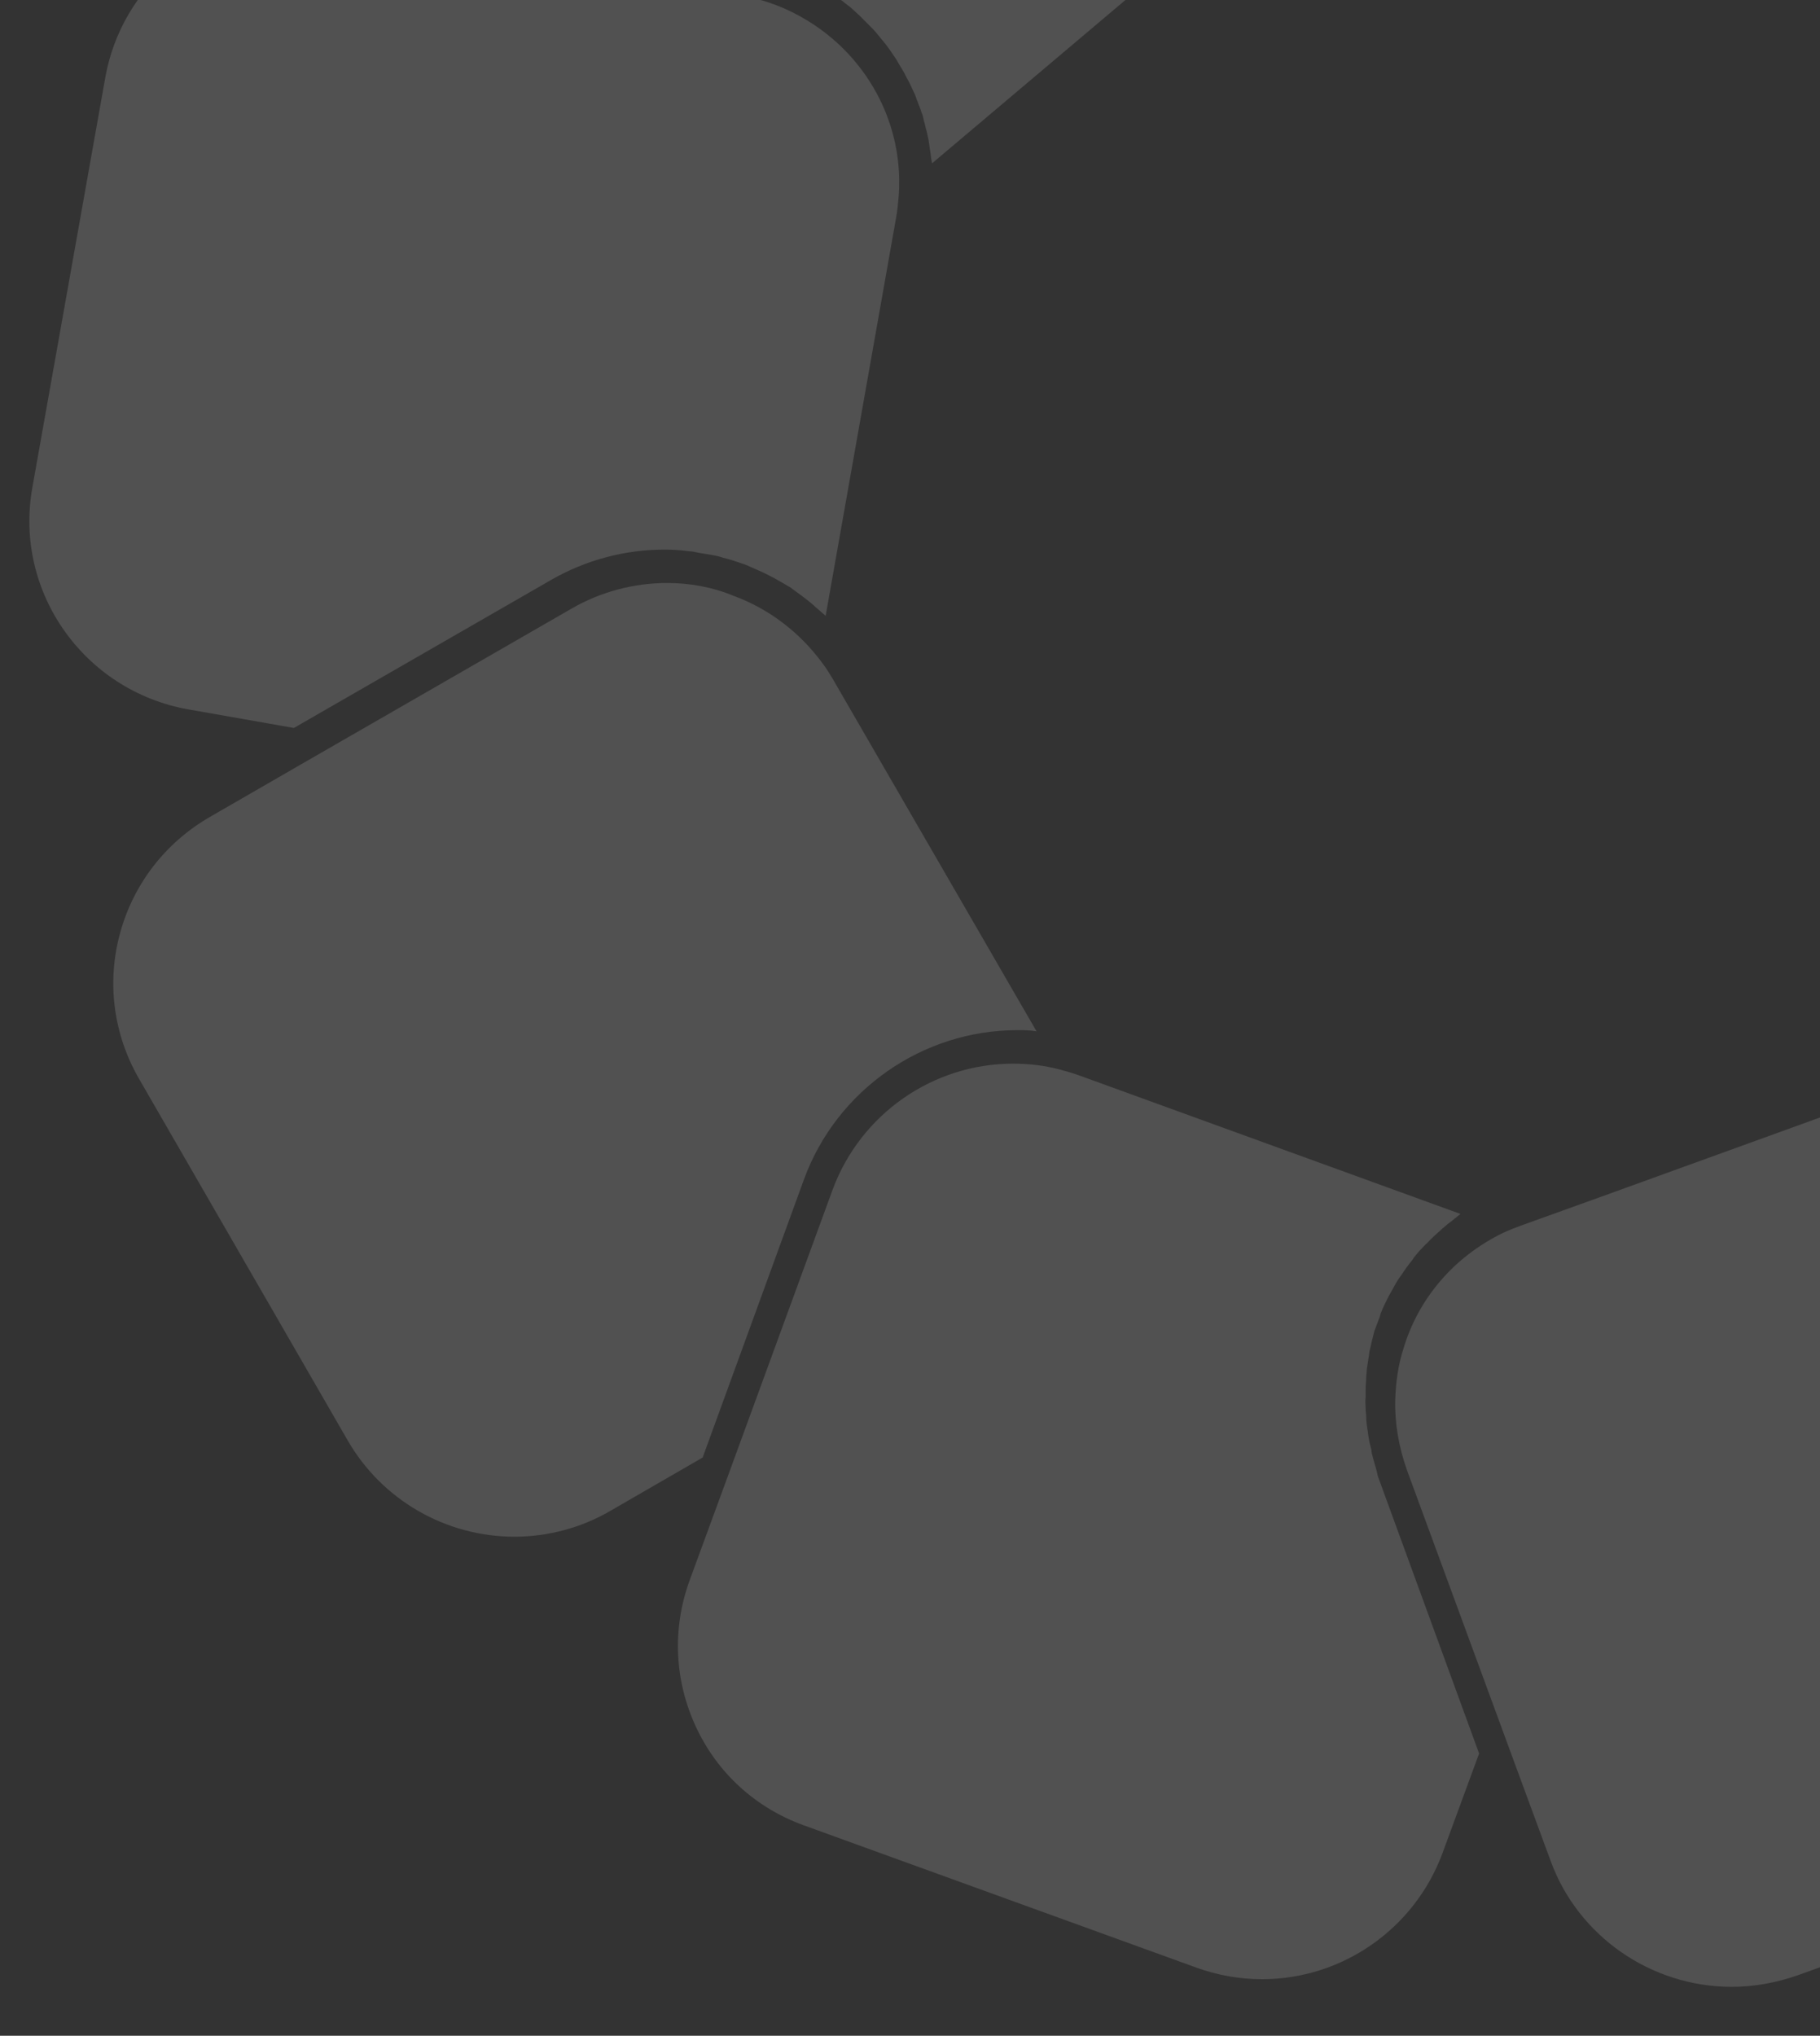
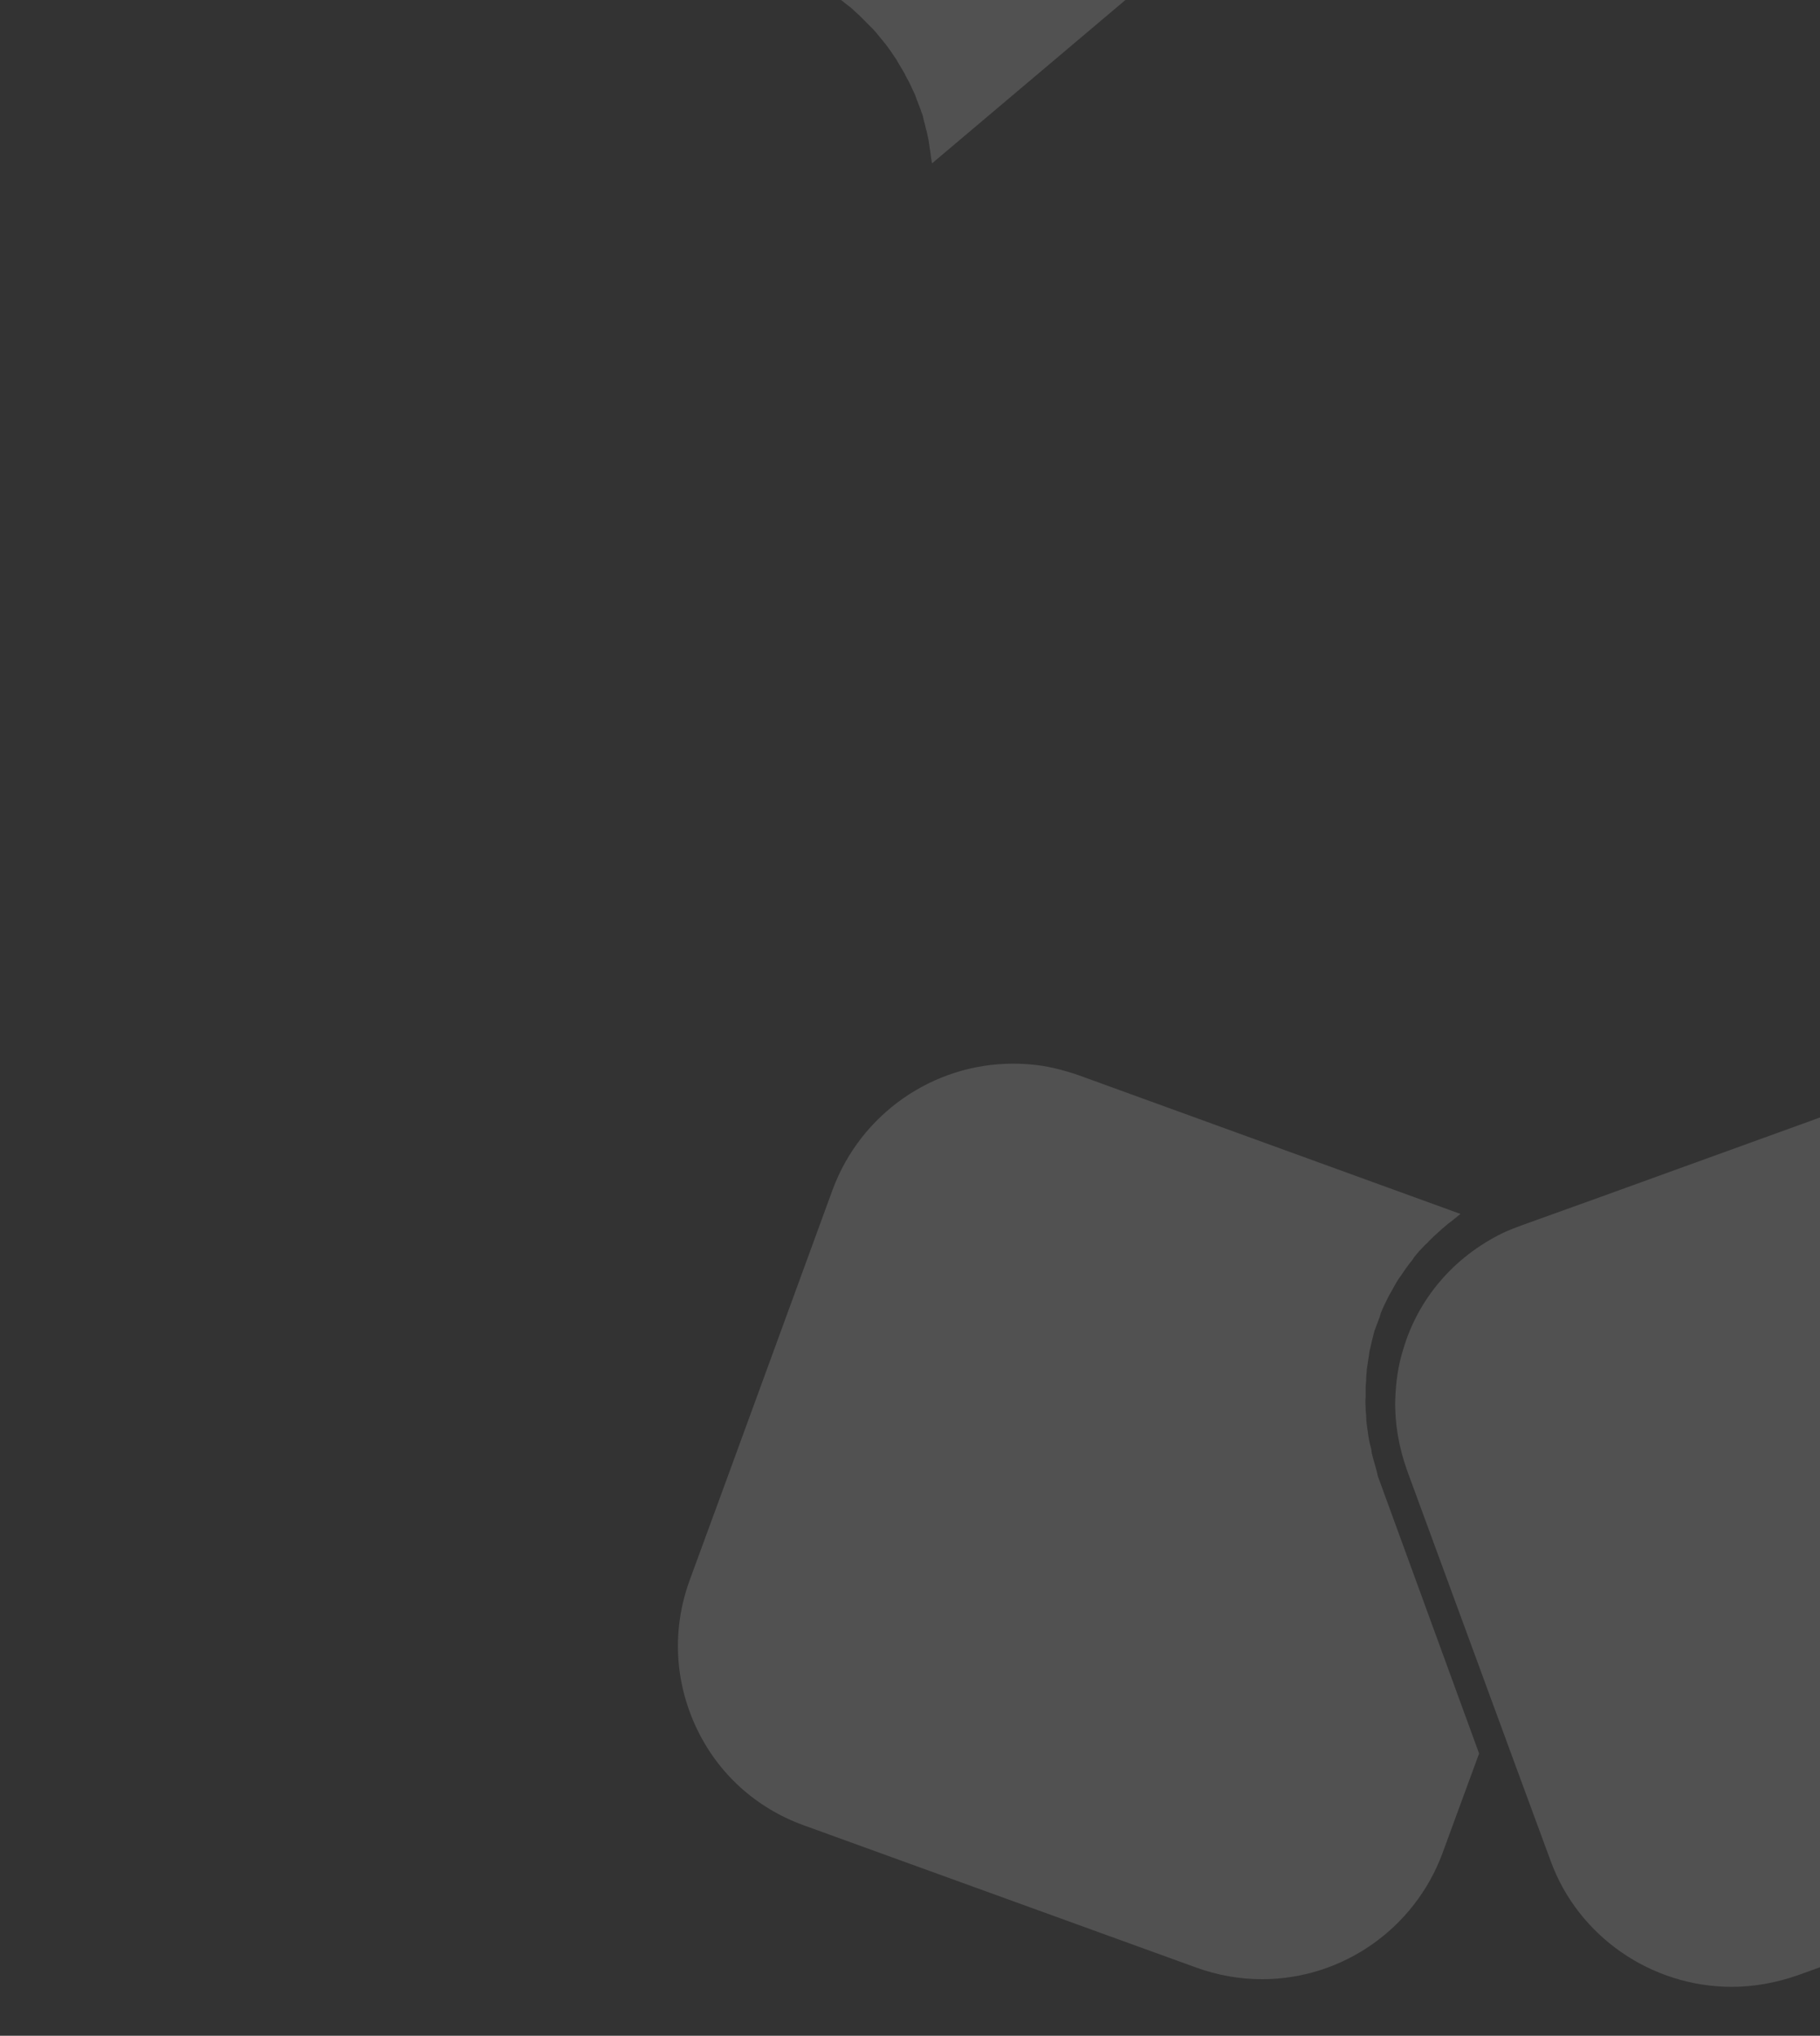
<svg xmlns="http://www.w3.org/2000/svg" width="186px" height="208px" viewBox="0 0 186 208" version="1.1">
  <rect x="0" y="0" width="186" height="208" fill="#333333" stroke="none" />
  <title>Artboard</title>
  <g id="Artboard" stroke="none" stroke-width="1" fill="none" fill-rule="evenodd" opacity="0.146">
    <g id="Group-2-Copy-3" transform="translate(-163, 0)" fill="#FFFFFF" fill-rule="nonzero">
      <g id="Group-2-Copy" transform="translate(166, -94)">
        <path d="M84.117,16.37 C79.546,16.37 75.094,17.983 71.532,20.97 L38.941,48.508 C30.689,55.497 29.621,67.922 36.507,76.225 L43.512,84.648 L73.253,89.905 C73.966,90.024 74.619,90.204 75.331,90.383 C75.569,90.442 75.747,90.502 75.984,90.562 C76.459,90.681 76.875,90.861 77.29,90.98 C77.528,91.1 77.765,91.159 78.002,91.279 C78.418,91.458 78.774,91.577 79.13,91.757 C79.368,91.876 79.605,91.996 79.843,92.115 C80.199,92.294 80.555,92.473 80.911,92.712 C81.149,92.832 81.386,93.011 81.624,93.131 C81.98,93.37 82.277,93.549 82.633,93.788 C82.87,93.967 83.108,94.086 83.286,94.266 C83.583,94.505 83.939,94.743 84.236,95.042 L84.829,95.58 C85.126,95.878 85.423,96.177 85.72,96.476 L86.195,96.954 C86.551,97.312 86.848,97.73 87.204,98.148 L87.501,98.507 C87.916,99.044 88.272,99.582 88.629,100.12 L88.866,100.538 C89.103,100.956 89.4,101.374 89.578,101.792 C89.697,102.031 89.816,102.21 89.935,102.449 C90.113,102.808 90.291,103.226 90.469,103.584 C90.588,103.823 90.647,104.122 90.766,104.361 C90.884,104.719 91.062,105.078 91.181,105.496 C91.3,105.735 91.359,106.034 91.419,106.332 C91.537,106.691 91.597,107.109 91.715,107.467 C91.775,107.766 91.834,108.005 91.894,108.303 C91.953,108.662 92.012,109.08 92.072,109.498 C92.131,109.797 92.131,110.096 92.19,110.334 L92.25,110.693 L92.25,110.693 L124.009,83.872 C124.544,83.453 125.019,82.976 125.494,82.498 C130.302,77.48 131.964,70.61 130.48,64.218 C129.768,61.351 128.462,58.544 126.443,56.154 L99.077,23.359 C95.396,18.939 89.935,16.37 84.117,16.37" id="Path" />
-         <path d="M27.093,85.748 C17.549,85.748 9.435,92.574 7.765,101.894 L0.308,143.803 C-1.601,154.428 5.558,164.579 16.236,166.478 L27.034,168.378 L53.342,153.241 C56.861,151.223 60.858,150.154 64.915,150.154 C65.81,150.154 66.645,150.214 67.48,150.332 C67.719,150.332 68.017,150.392 68.256,150.451 C68.852,150.57 69.389,150.629 69.986,150.748 C70.284,150.807 70.582,150.867 70.88,150.985 C71.417,151.104 71.954,151.282 72.491,151.46 C72.789,151.579 73.088,151.638 73.326,151.757 C73.863,151.994 74.4,152.232 74.937,152.469 C75.176,152.588 75.414,152.707 75.653,152.825 C76.369,153.182 77.144,153.657 77.86,154.072 L77.92,154.131 C78.576,154.606 79.232,155.081 79.888,155.615 L80.485,156.15 C80.783,156.387 81.082,156.684 81.38,156.921 L88.598,116.141 C88.717,115.488 88.777,114.775 88.837,114.122 C88.896,113.469 88.896,112.876 88.896,112.282 C88.777,105.515 85.078,99.46 79.471,96.077 C77.443,94.83 75.116,93.94 72.67,93.524 L41.47,87.944 L30.553,86.045 C29.36,85.867 28.227,85.748 27.093,85.748" id="Path" />
-         <path d="M65.177,153.567 C61.783,153.567 58.389,154.459 55.411,156.184 L28.018,171.949 L18.43,177.481 C13.904,180.098 10.629,184.322 9.259,189.379 C7.89,194.435 8.604,199.729 11.224,204.25 L32.544,241.192 C36.057,247.26 42.548,251.008 49.575,251.008 C52.97,251.008 56.364,250.116 59.341,248.39 L68.81,242.918 L79.172,214.482 C82.507,205.381 91.261,199.254 100.967,199.254 C101.623,199.254 102.278,199.254 102.933,199.373 L82.149,163.442 C81.792,162.847 81.435,162.252 81.018,161.717 C78.695,158.564 75.539,156.184 71.966,154.876 C69.822,153.983 67.5,153.567 65.177,153.567" id="Path" />
        <path d="M137.279,242.809 C137.219,242.572 137.16,242.395 137.16,242.157 C137.041,241.683 136.922,241.268 136.862,240.794 C136.803,240.557 136.803,240.26 136.744,240.023 C136.684,239.608 136.625,239.193 136.625,238.778 C136.625,238.482 136.565,238.245 136.565,237.949 C136.565,237.534 136.506,237.178 136.565,236.763 C136.565,236.467 136.565,236.229 136.565,235.933 C136.565,235.518 136.625,235.162 136.625,234.747 C136.625,234.451 136.684,234.214 136.684,233.918 C136.744,233.503 136.803,233.147 136.862,232.732 C136.922,232.495 136.922,232.198 136.981,231.961 C137.1,231.546 137.16,231.131 137.279,230.716 C137.338,230.479 137.398,230.242 137.457,230.005 C137.636,229.531 137.814,229.057 137.992,228.582 L138.111,228.167 C138.349,227.575 138.646,226.982 138.944,226.389 L139.182,225.974 C139.419,225.559 139.657,225.085 139.895,224.729 L140.311,224.136 C140.549,223.781 140.787,223.425 141.025,223.129 C141.203,222.892 141.382,222.714 141.501,222.477 C141.739,222.18 141.976,221.884 142.274,221.587 C142.452,221.41 142.63,221.172 142.868,220.995 C143.106,220.698 143.404,220.461 143.701,220.165 C143.879,219.987 144.117,219.809 144.355,219.572 C144.652,219.335 144.95,219.038 145.306,218.801 C145.544,218.623 145.723,218.446 145.96,218.268 L146.258,218.031 L107.249,203.863 C106.595,203.626 105.941,203.448 105.287,203.27 C103.741,202.855 102.136,202.677 100.53,202.677 C92.324,202.677 84.95,207.834 82.096,215.541 L71.274,245.121 L67.468,255.495 C65.684,260.416 65.922,265.691 68.122,270.434 C70.322,275.176 74.247,278.733 79.182,280.511 L119.261,295.035 C121.402,295.806 123.661,296.22 125.981,296.22 C134.187,296.22 141.56,291.063 144.414,283.357 L148.161,273.161 L137.814,244.825 C137.695,244.173 137.457,243.521 137.279,242.809" id="Path" />
        <path d="M191.724,205.016 L160.789,216.217 L152.548,219.181 C151.891,219.418 151.294,219.655 150.637,219.951 C145.501,222.441 141.918,226.767 140.425,231.805 C139.887,233.464 139.648,235.243 139.589,237.021 C139.529,239.391 139.947,241.821 140.783,244.192 L151.652,273.767 L155.474,284.139 C158.281,291.844 165.746,297 173.987,297 C176.257,297 178.526,296.585 180.736,295.815 L220.987,281.294 C231.199,277.619 236.455,266.358 232.752,256.283 L228.99,246.089 L202.653,230.975 C202.056,230.62 201.459,230.264 200.861,229.849 L200.324,229.434 C199.966,229.138 199.548,228.901 199.189,228.604 L198.592,228.071 C198.293,227.775 197.995,227.538 197.696,227.241 L197.099,226.649 C196.8,226.352 196.562,226.056 196.323,225.76 C196.144,225.523 195.964,225.345 195.785,225.108 C195.546,224.811 195.307,224.456 195.069,224.159 C194.889,223.922 194.77,223.685 194.591,223.507 C194.352,223.152 194.173,222.796 193.994,222.5 C193.874,222.263 193.755,222.026 193.635,221.848 C193.456,221.492 193.277,221.077 193.098,220.722 C192.978,220.485 192.919,220.307 192.799,220.07 C192.62,219.596 192.441,219.122 192.262,218.588 L192.142,218.173 C191.963,217.521 191.784,216.929 191.605,216.277 L191.485,215.803 C191.366,215.328 191.306,214.795 191.246,214.321 C191.187,214.084 191.187,213.847 191.187,213.61 C191.127,213.195 191.067,212.78 191.067,212.365 C191.067,212.128 191.067,211.832 191.067,211.595 C191.067,211.18 191.067,210.765 191.067,210.409 C191.067,210.113 191.067,209.876 191.127,209.579 C191.127,209.165 191.187,208.809 191.246,208.394 C191.306,208.098 191.306,207.861 191.366,207.564 C191.426,207.149 191.485,206.794 191.605,206.379 C191.665,206.083 191.724,205.846 191.784,205.549 L191.724,205.016 Z" id="Path" />
        <path d="M191.332,75.76 L190.916,76.357 C190.62,76.776 190.264,77.134 189.967,77.552 L189.67,77.911 C189.255,78.389 188.78,78.867 188.305,79.345 L187.89,79.703 C187.534,80.002 187.178,80.36 186.762,80.659 L186.169,81.077 C185.813,81.316 185.516,81.555 185.16,81.794 C184.922,81.914 184.685,82.093 184.448,82.213 C184.092,82.392 183.736,82.631 183.439,82.81 C183.201,82.93 182.964,83.049 182.667,83.169 C182.311,83.348 181.955,83.527 181.599,83.647 C181.362,83.766 181.065,83.886 180.828,83.945 C180.472,84.065 180.056,84.244 179.7,84.364 C179.463,84.423 179.166,84.543 178.929,84.603 L178.573,84.722 L210.322,111.549 C210.856,111.967 211.39,112.385 211.924,112.804 L211.924,112.804 C212.34,113.102 212.755,113.341 213.171,113.58 C216.138,115.313 219.461,116.15 222.903,116.15 C223.615,116.15 224.328,116.09 225.04,116.03 C230.025,115.492 234.594,113.043 237.858,109.099 L258.095,84.782 L265.216,76.298 C268.599,72.294 270.201,67.156 269.726,61.898 C269.252,56.64 266.819,51.92 262.842,48.515 L230.262,20.971 C226.761,17.983 222.31,16.37 217.681,16.37 C211.865,16.37 206.405,18.939 202.667,23.42 L195.664,31.845 L195.664,62.257 C195.664,62.974 195.605,63.691 195.545,64.348 C195.545,64.587 195.486,64.826 195.486,65.005 C195.427,65.483 195.367,65.901 195.308,66.379 C195.248,66.618 195.189,66.917 195.13,67.156 C195.07,67.574 194.952,67.993 194.833,68.351 C194.774,68.65 194.655,68.889 194.596,69.128 C194.477,69.486 194.358,69.904 194.24,70.263 C194.121,70.502 194.062,70.801 193.943,71.04 C193.824,71.398 193.646,71.757 193.468,72.115 C193.349,72.354 193.231,72.593 193.112,72.832 C192.934,73.191 192.756,73.549 192.519,73.908 C192.4,74.147 192.281,74.386 192.103,74.565 C191.806,75.103 191.569,75.461 191.332,75.76" id="Path" />
      </g>
    </g>
  </g>
</svg>